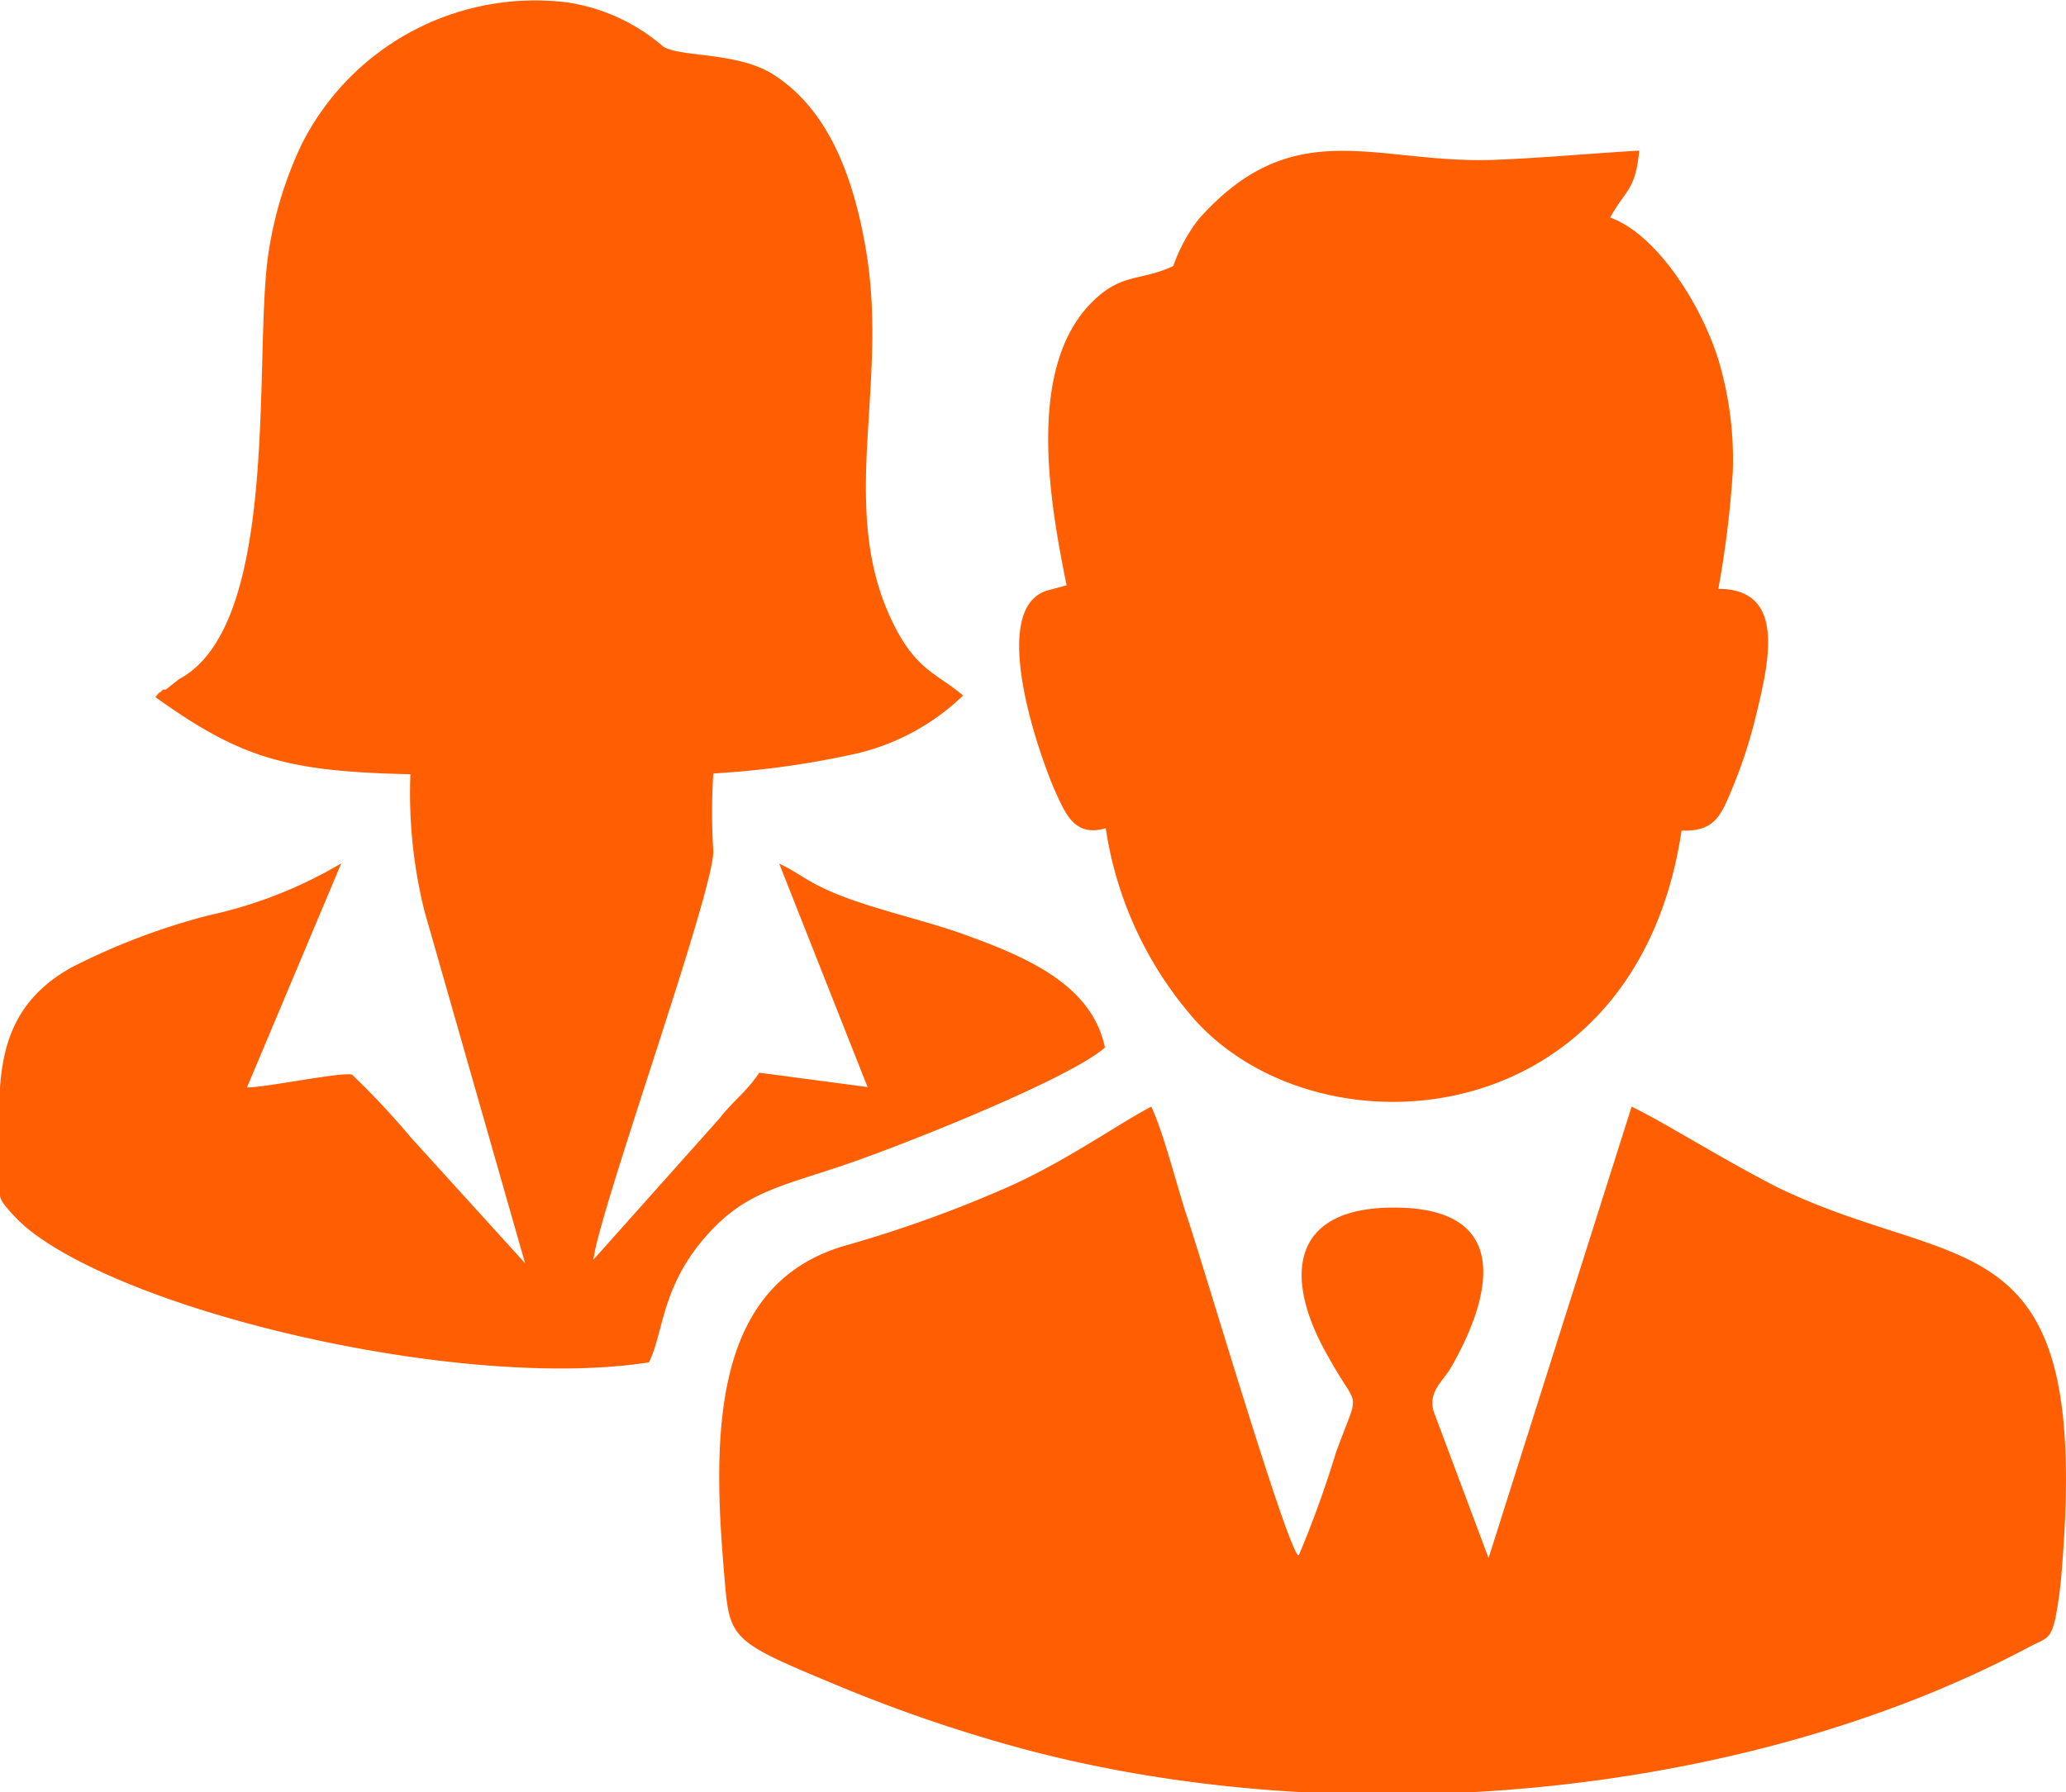
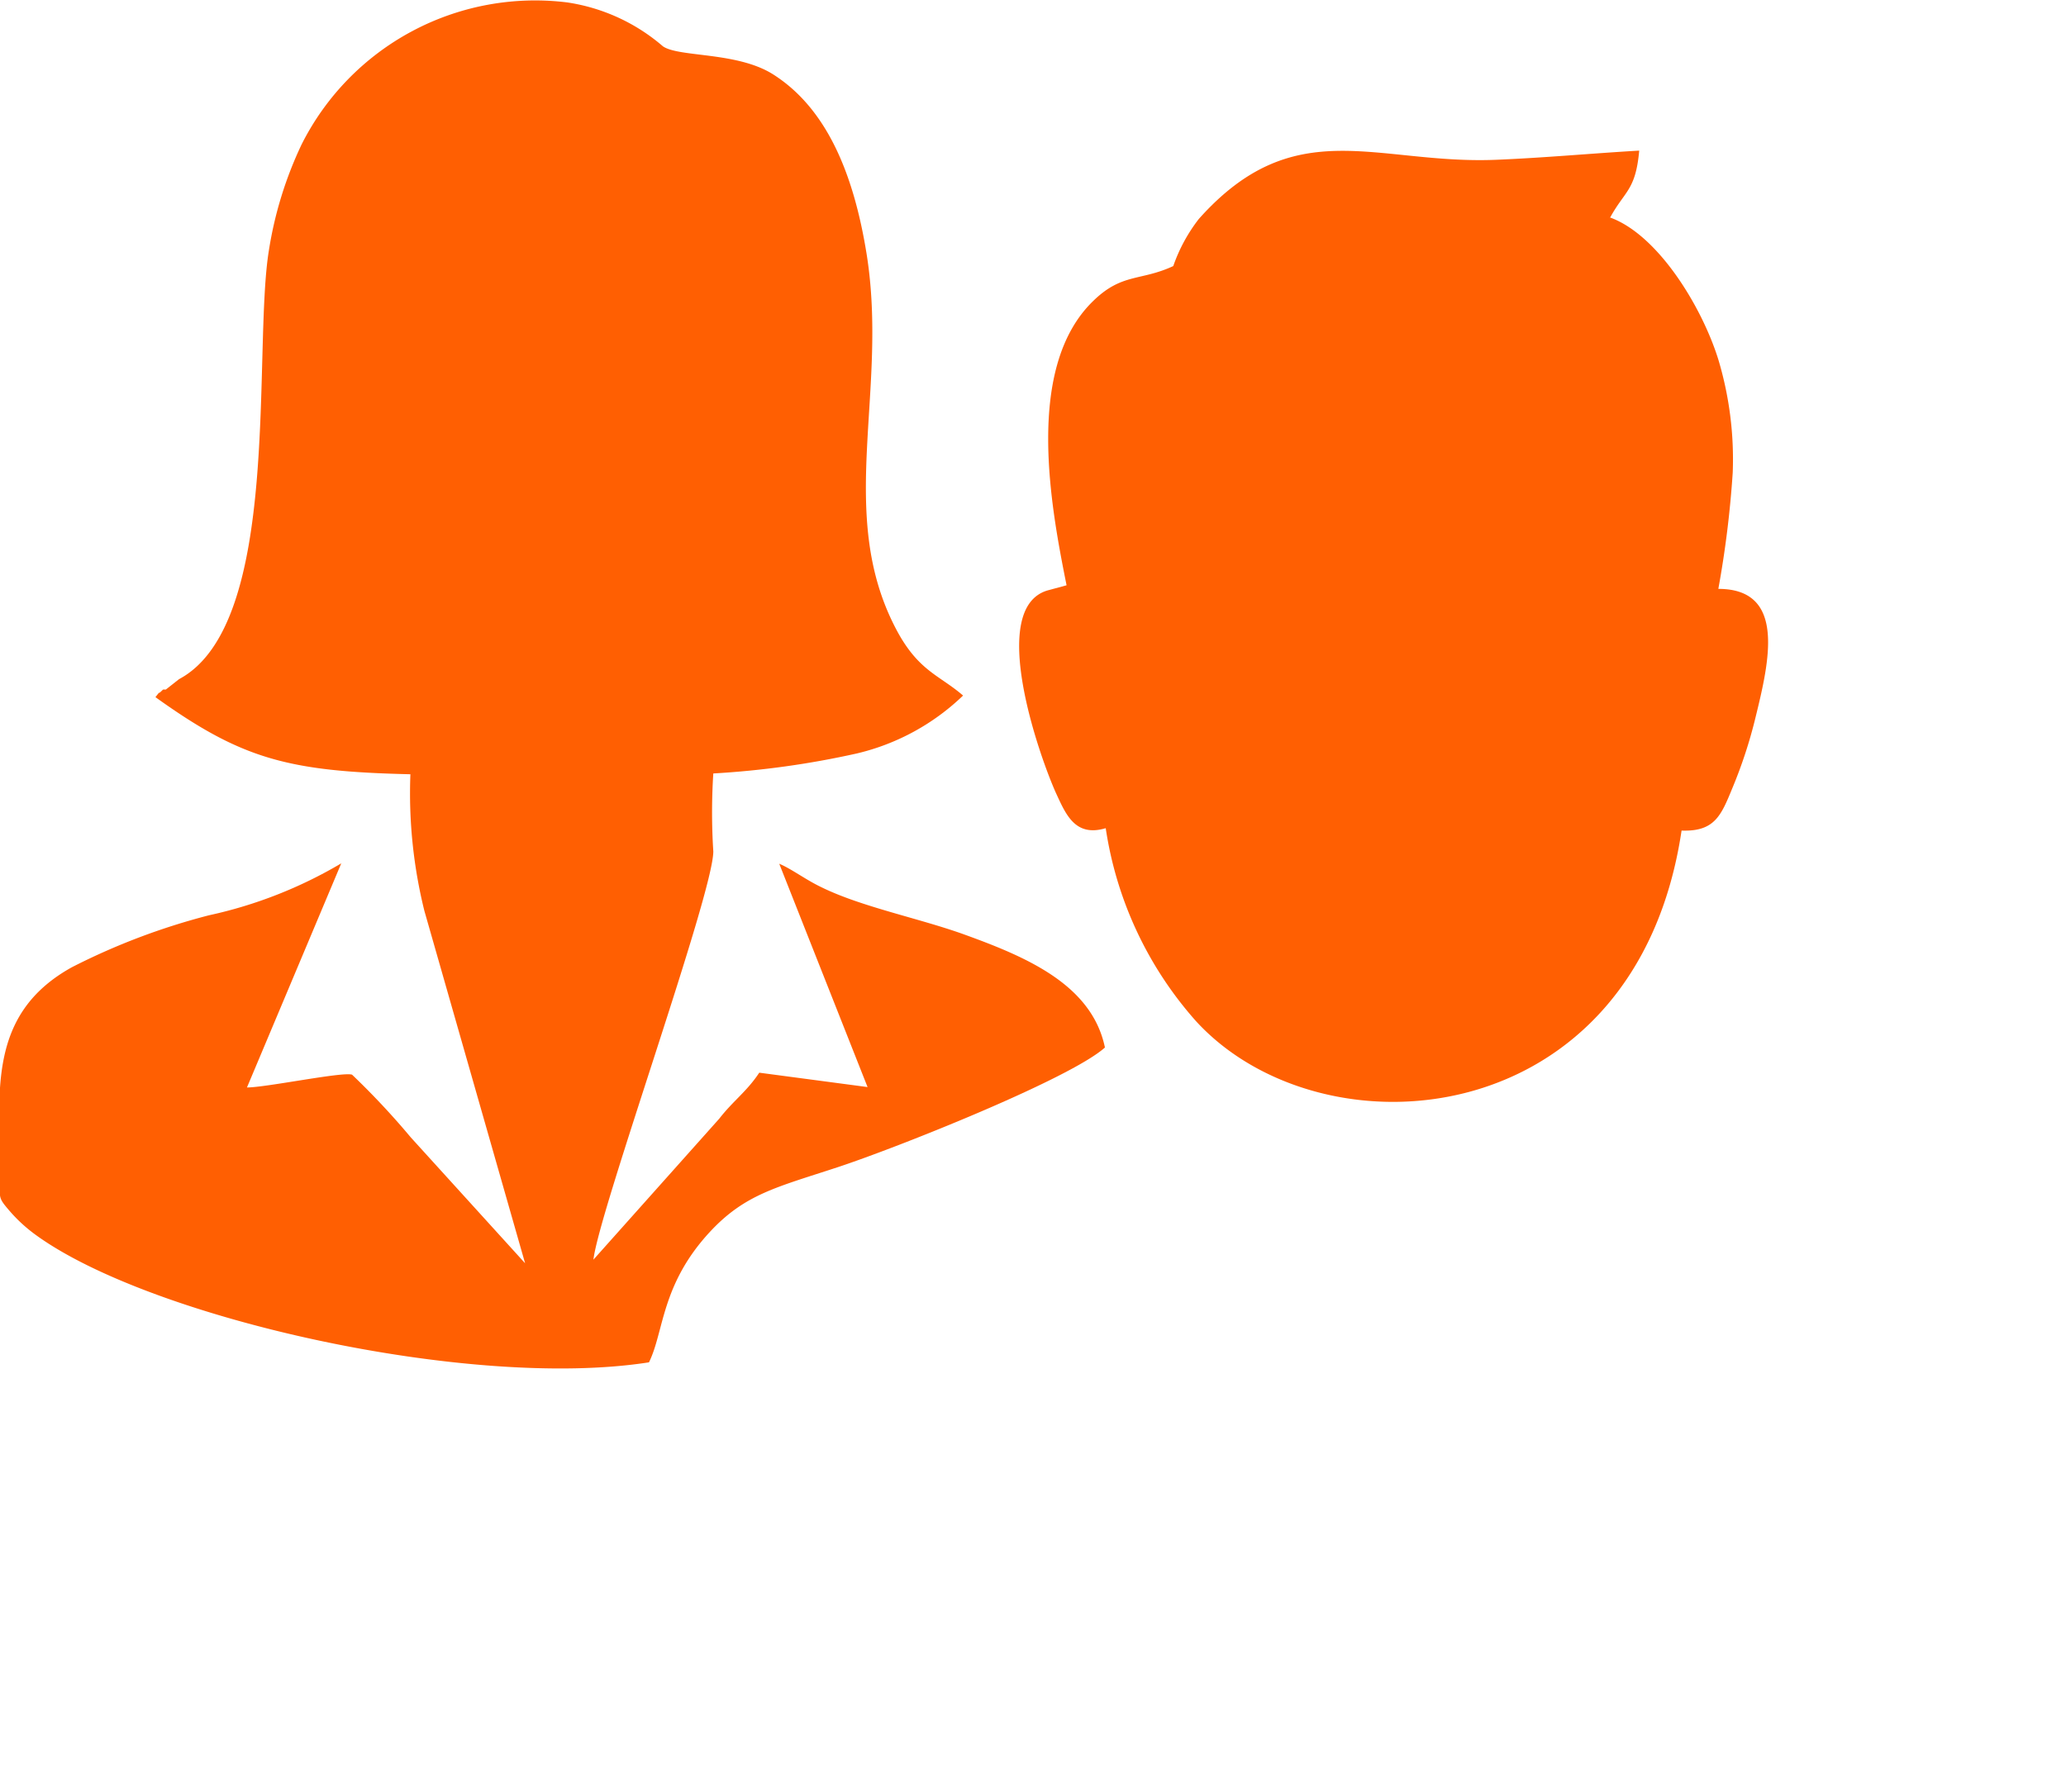
<svg xmlns="http://www.w3.org/2000/svg" viewBox="0 0 51.7 44.86">
  <defs>
    <style>.cls-1{fill:#ff5f02;fill-rule:evenodd;}</style>
  </defs>
  <title>Ресурс 15</title>
  <g id="Слой_2" data-name="Слой 2">
    <g id="Слой_1-2" data-name="Слой 1">
      <path class="cls-1" d="M3.89,17.45c.18-.23,0,0,.19-.19l.07,0L4.48,17C7.07,15.62,6.32,8.75,6.73,6.26a9.65,9.65,0,0,1,.82-2.65A6.54,6.54,0,0,1,14.19.06a4.73,4.73,0,0,1,2.4,1.1c.41.28,1.87.13,2.77.71,1.31.84,2,2.44,2.33,4.51.54,3.43-.77,6.47.72,9.34.56,1.08,1.09,1.17,1.69,1.69a5.73,5.73,0,0,1-2.66,1.45,22.27,22.27,0,0,1-3.59.5,15.22,15.22,0,0,0,0,1.95c0,1.06-2.86,9-3,10.22L18,28c.35-.45.69-.68,1-1.15l2.71.36-2.21-5.59c.31.13.66.4,1.06.59,1,.49,2.42.77,3.54,1.17,1.55.56,3.22,1.25,3.55,2.84-.87.78-5.18,2.5-6.7,3s-2.31.67-3.19,1.62c-1.22,1.32-1.14,2.49-1.52,3.26C11.77,34.8,3.75,33,.88,30.9a3.83,3.83,0,0,1-.64-.59C-.07,29.95,0,30,0,29.4c0-2-.35-4,1.8-5.19a16.64,16.64,0,0,1,3.43-1.3,11.13,11.13,0,0,0,3.31-1.3L6.18,27.22c.48,0,2.4-.4,2.63-.32a19.23,19.23,0,0,1,1.47,1.57l2.86,3.15L10.62,22.8a12.23,12.23,0,0,1-.35-3.42C7.2,19.31,6.05,19,3.89,17.45" />
-       <path class="cls-1" d="M32.51,38.91a25.89,25.89,0,0,0,.92-2.55c.61-1.67.58-1-.18-2.38-1.16-2-1-3.84,1.82-3.75s2.2,2.33,1.24,4c-.22.37-.58.61-.43,1.11L37.25,39l3.58-11.3c.83.4,2.14,1.24,3.61,2,4.6,2.25,7.88.68,7.16,9.53a10.53,10.53,0,0,1-.16,1.25c-.13.58-.22.51-.69.76-7.43,3.94-17.8,4.7-25.81,2.35a37.48,37.48,0,0,1-4.17-1.48c-2.62-1.09-2.51-1.11-2.66-2.86-.31-3.64-.17-7.11,3-8.06a31.22,31.22,0,0,0,4.14-1.49c1.45-.65,2.75-1.58,3.56-2,.32.68.64,2,.92,2.83.47,1.43,2.41,8,2.75,8.4" />
      <path class="cls-1" d="M40.28,5.44C41.49,5.87,42.59,7.68,43,9a8.68,8.68,0,0,1,.36,2.83A25.51,25.51,0,0,1,43,14.74c1.71,0,1.27,1.83.93,3.22a11.84,11.84,0,0,1-.58,1.77c-.28.68-.44,1.09-1.27,1.06-1.14,7.63-9,8.23-12.16,4.76a9.34,9.34,0,0,1-2.25-4.82c-.77.23-1-.35-1.25-.89-.42-.94-1.71-4.61-.21-5.06l.48-.13c-.39-1.95-1.06-5.45.67-7.12.72-.7,1.18-.49,2-.87A4.13,4.13,0,0,1,30,5.48C32.4,2.79,34.43,4.12,37.43,4c1.22-.05,2.39-.16,3.59-.23-.09,1-.36,1-.73,1.68" />
    </g>
  </g>
</svg>